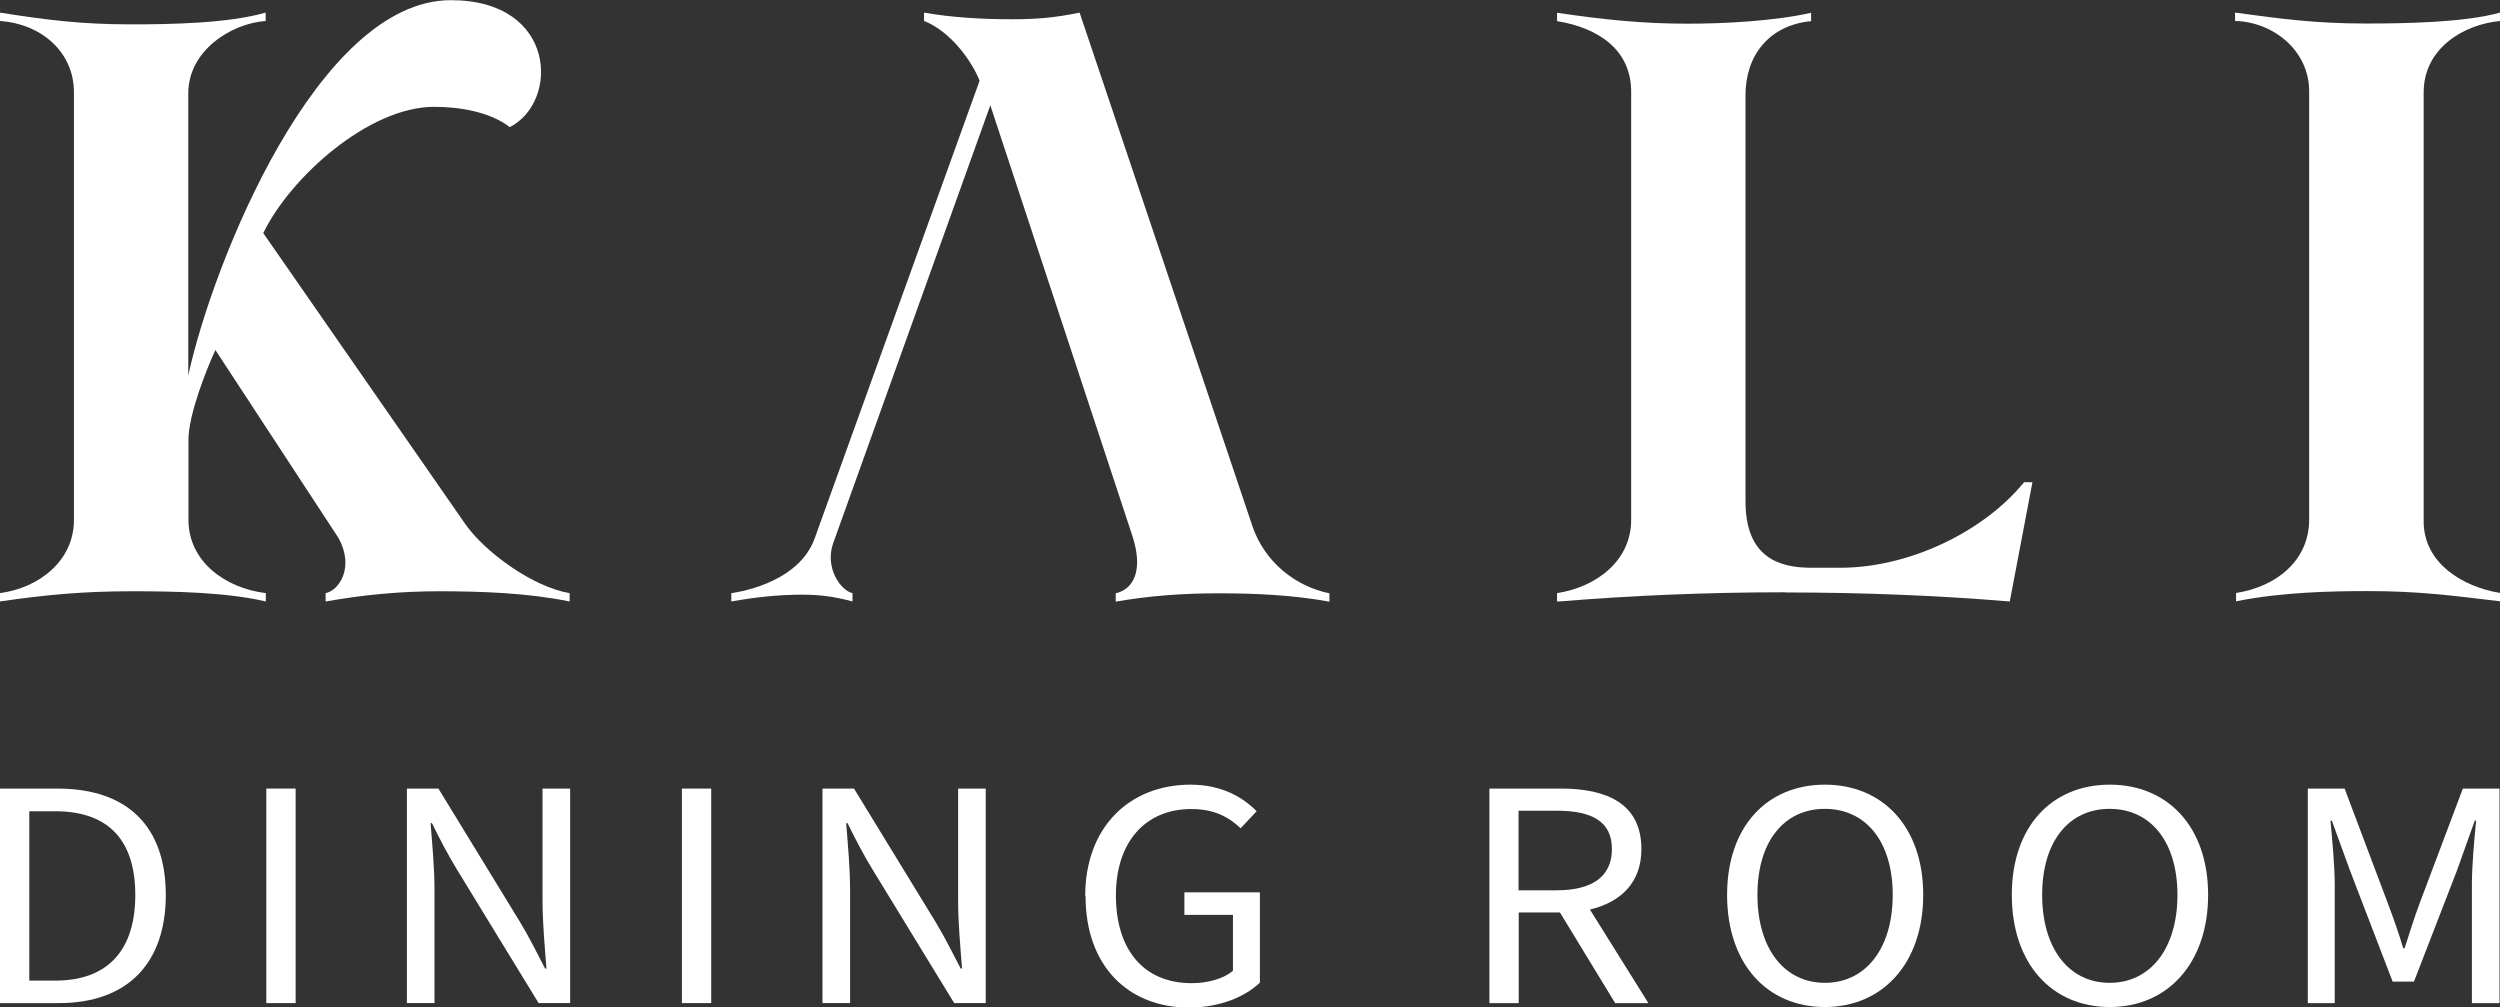
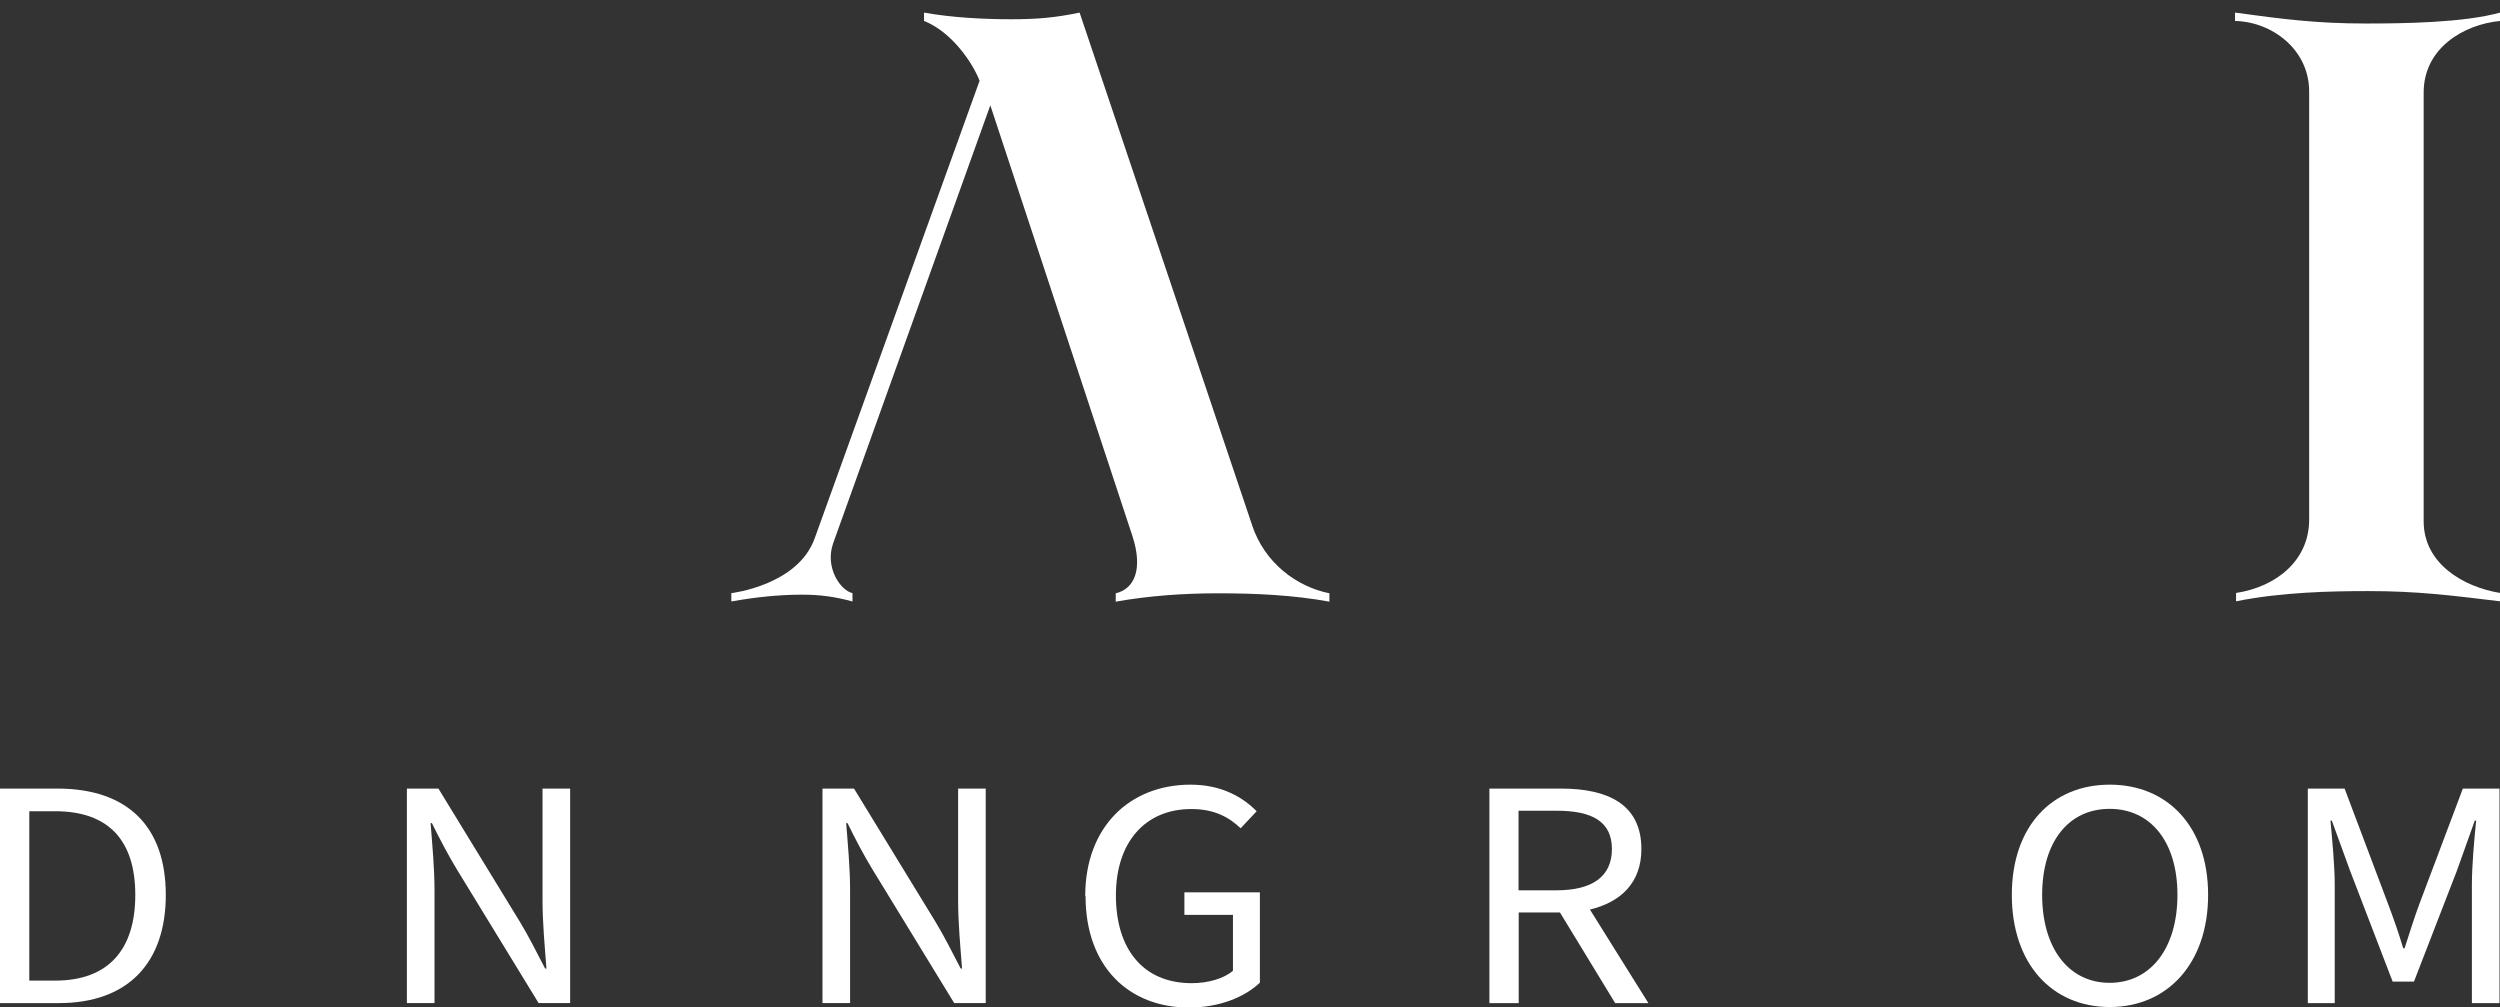
<svg xmlns="http://www.w3.org/2000/svg" id="Layer_2" viewBox="0 0 146.72 59.1">
  <rect x="0" y="0" width="146.72" height="59.1" fill="#333333" stroke="none" />
  <defs>
    <style>.cls-1{fill:#fff;}</style>
  </defs>
  <g id="Layer_1-2">
-     <path class="cls-1" d="M19.11,34.81v.49c2.27-.4,4.39-.6,6.67-.6,2.47,0,5.23.1,7.65.6v-.49c-2.12-.35-4.94-2.37-6.12-4.05L15.45,13.68c1.58-3.26,6.18-7.41,10.03-7.41,1.38,0,3.21.25,4.44,1.19,2.91-1.48,2.77-7.45-3.46-7.45-7.8,0-13.97,15.4-15.41,22.02V5.48c0-2.52,2.52-4.1,4.54-4.25v-.49c-2.22.64-5.68.69-7.9.69-2.91,0-4.89-.25-7.7-.69v.49c2.32.15,4.35,1.73,4.35,4.2v25.08c0,2.42-2.07,4-4.35,4.3v.49c2.72-.4,4.94-.6,7.76-.6,2.37,0,5.53.05,7.85.6v-.49c-2.42-.3-4.54-1.88-4.54-4.3v-4.69c0-1.48,1.04-4.1,1.58-5.28l7.21,11.01c.98,1.73.05,3.11-.74,3.26Z" />
    <path class="cls-1" d="M146.72,1.23v-.49c-2.12.59-5.63.64-7.85.64-2.91,0-4.84-.25-7.7-.64v.49c2.18.05,4.35,1.68,4.35,4.14v25.13c0,2.42-1.97,3.95-4.29,4.3v.49c2.67-.54,5.58-.6,7.75-.6,2.91,0,4.84.25,7.75.6v-.49c-2.17-.35-4.49-1.73-4.49-4.2V5.43c0-2.62,2.37-4,4.49-4.2Z" />
    <path class="cls-1" d="M73.48,30.81L63.36.74c-1.44.3-2.52.39-4,.39-1.68,0-3.51-.1-5.13-.39v.49c1.63.64,2.86,2.47,3.26,3.51l-9.68,26.86c-.99,2.76-4.89,3.21-4.89,3.21v.49c1.38-.25,2.77-.4,4.15-.4.99,0,1.87.1,2.96.4v-.49c-.69-.15-1.63-1.48-1.14-2.91l9.23-25.72,8.34,25.28c.64,1.97.1,3.11-.98,3.36v.49c1.97-.35,4-.49,6.02-.49,2.17,0,4.39.1,6.52.49v-.49c-1.93-.39-3.8-1.78-4.54-4Z" />
-     <path class="cls-1" d="M104.76,34.77c4.56,0,8.98.18,13.19.53l1.33-7h-.49c-2.42,2.96-6.81,5.02-10.77,5.02h-1.73c-1.93,0-3.85-.64-3.85-3.9V5.58c0-2.32,1.38-4.1,3.85-4.34v-.49c-2.17.49-5.09.64-7.26.64-2.71,0-4.99-.25-7.65-.64v.49c2.42.39,4.35,1.68,4.35,4.14v25.13c0,2.42-2.07,3.95-4.35,4.3v.49h.12c4.23-.35,8.68-.54,13.26-.54Z" />
    <path class="cls-1" d="M0,46.28h3.37c4.14,0,6.36,2.25,6.36,6.24s-2.22,6.35-6.28,6.35H0v-12.59ZM3.24,57.55c3.14,0,4.7-1.84,4.7-5.03s-1.56-4.91-4.7-4.91h-1.52v9.94h1.52Z" />
-     <path class="cls-1" d="M15.63,46.28h1.72v12.59h-1.72v-12.59Z" />
    <path class="cls-1" d="M23.88,46.28h1.85l4.8,7.85c.51.84.98,1.79,1.46,2.71h.08c-.1-1.31-.23-2.69-.23-3.99v-6.57h1.62v12.59h-1.85l-4.8-7.85c-.51-.84-1.01-1.79-1.46-2.71h-.08c.1,1.27.23,2.63.23,3.94v6.62h-1.62v-12.59Z" />
-     <path class="cls-1" d="M40.02,46.28h1.72v12.59h-1.72v-12.59Z" />
    <path class="cls-1" d="M48.27,46.28h1.85l4.8,7.85c.51.84.98,1.79,1.46,2.71h.08c-.1-1.31-.23-2.69-.23-3.99v-6.57h1.62v12.59h-1.85l-4.8-7.85c-.51-.84-1.01-1.79-1.46-2.71h-.08c.1,1.27.23,2.63.23,3.94v6.62h-1.62v-12.59Z" />
    <path class="cls-1" d="M63.69,52.58c0-4.05,2.61-6.53,6.18-6.53,1.87,0,3.1.77,3.88,1.56l-.94,1c-.68-.65-1.54-1.13-2.89-1.13-2.71,0-4.43,1.94-4.43,5.07s1.58,5.15,4.45,5.15c.96,0,1.89-.27,2.42-.73v-3.28h-2.85v-1.32h4.43v5.3c-.88.84-2.36,1.46-4.16,1.46-3.55,0-6.07-2.42-6.07-6.53Z" />
    <path class="cls-1" d="M87.4,46.28h4.21c2.75,0,4.72.92,4.72,3.55,0,1.96-1.19,3.11-3.02,3.55l3.43,5.49h-1.95l-3.24-5.32h-2.42v5.32h-1.72v-12.59ZM91.36,52.25c2.09,0,3.24-.81,3.24-2.42s-1.15-2.25-3.24-2.25h-2.24v4.67h2.24Z" />
-     <path class="cls-1" d="M101.36,52.52c0-4.03,2.36-6.47,5.74-6.47s5.77,2.46,5.77,6.47-2.38,6.58-5.77,6.58-5.74-2.53-5.74-6.58ZM111.08,52.52c0-3.13-1.58-5.05-3.98-5.05s-3.96,1.92-3.96,5.05,1.56,5.16,3.96,5.16,3.98-2.02,3.98-5.16Z" />
    <path class="cls-1" d="M118.07,52.52c0-4.03,2.36-6.47,5.75-6.47s5.77,2.46,5.77,6.47-2.38,6.58-5.77,6.58-5.75-2.53-5.75-6.58ZM127.79,52.52c0-3.13-1.58-5.05-3.98-5.05s-3.96,1.92-3.96,5.05,1.56,5.16,3.96,5.16,3.98-2.02,3.98-5.16Z" />
    <path class="cls-1" d="M135.45,46.28h2.15l2.54,6.74c.33.88.62,1.69.9,2.63h.08c.31-.94.55-1.75.88-2.63l2.54-6.74h2.15v12.59h-1.62v-6.95c0-1.11.14-2.67.25-3.76h-.08l-1.05,2.94-2.52,6.51h-1.25l-2.5-6.51-1.07-2.94h-.08c.1,1.09.25,2.65.25,3.76v6.95h-1.58v-12.59Z" />
  </g>
</svg>